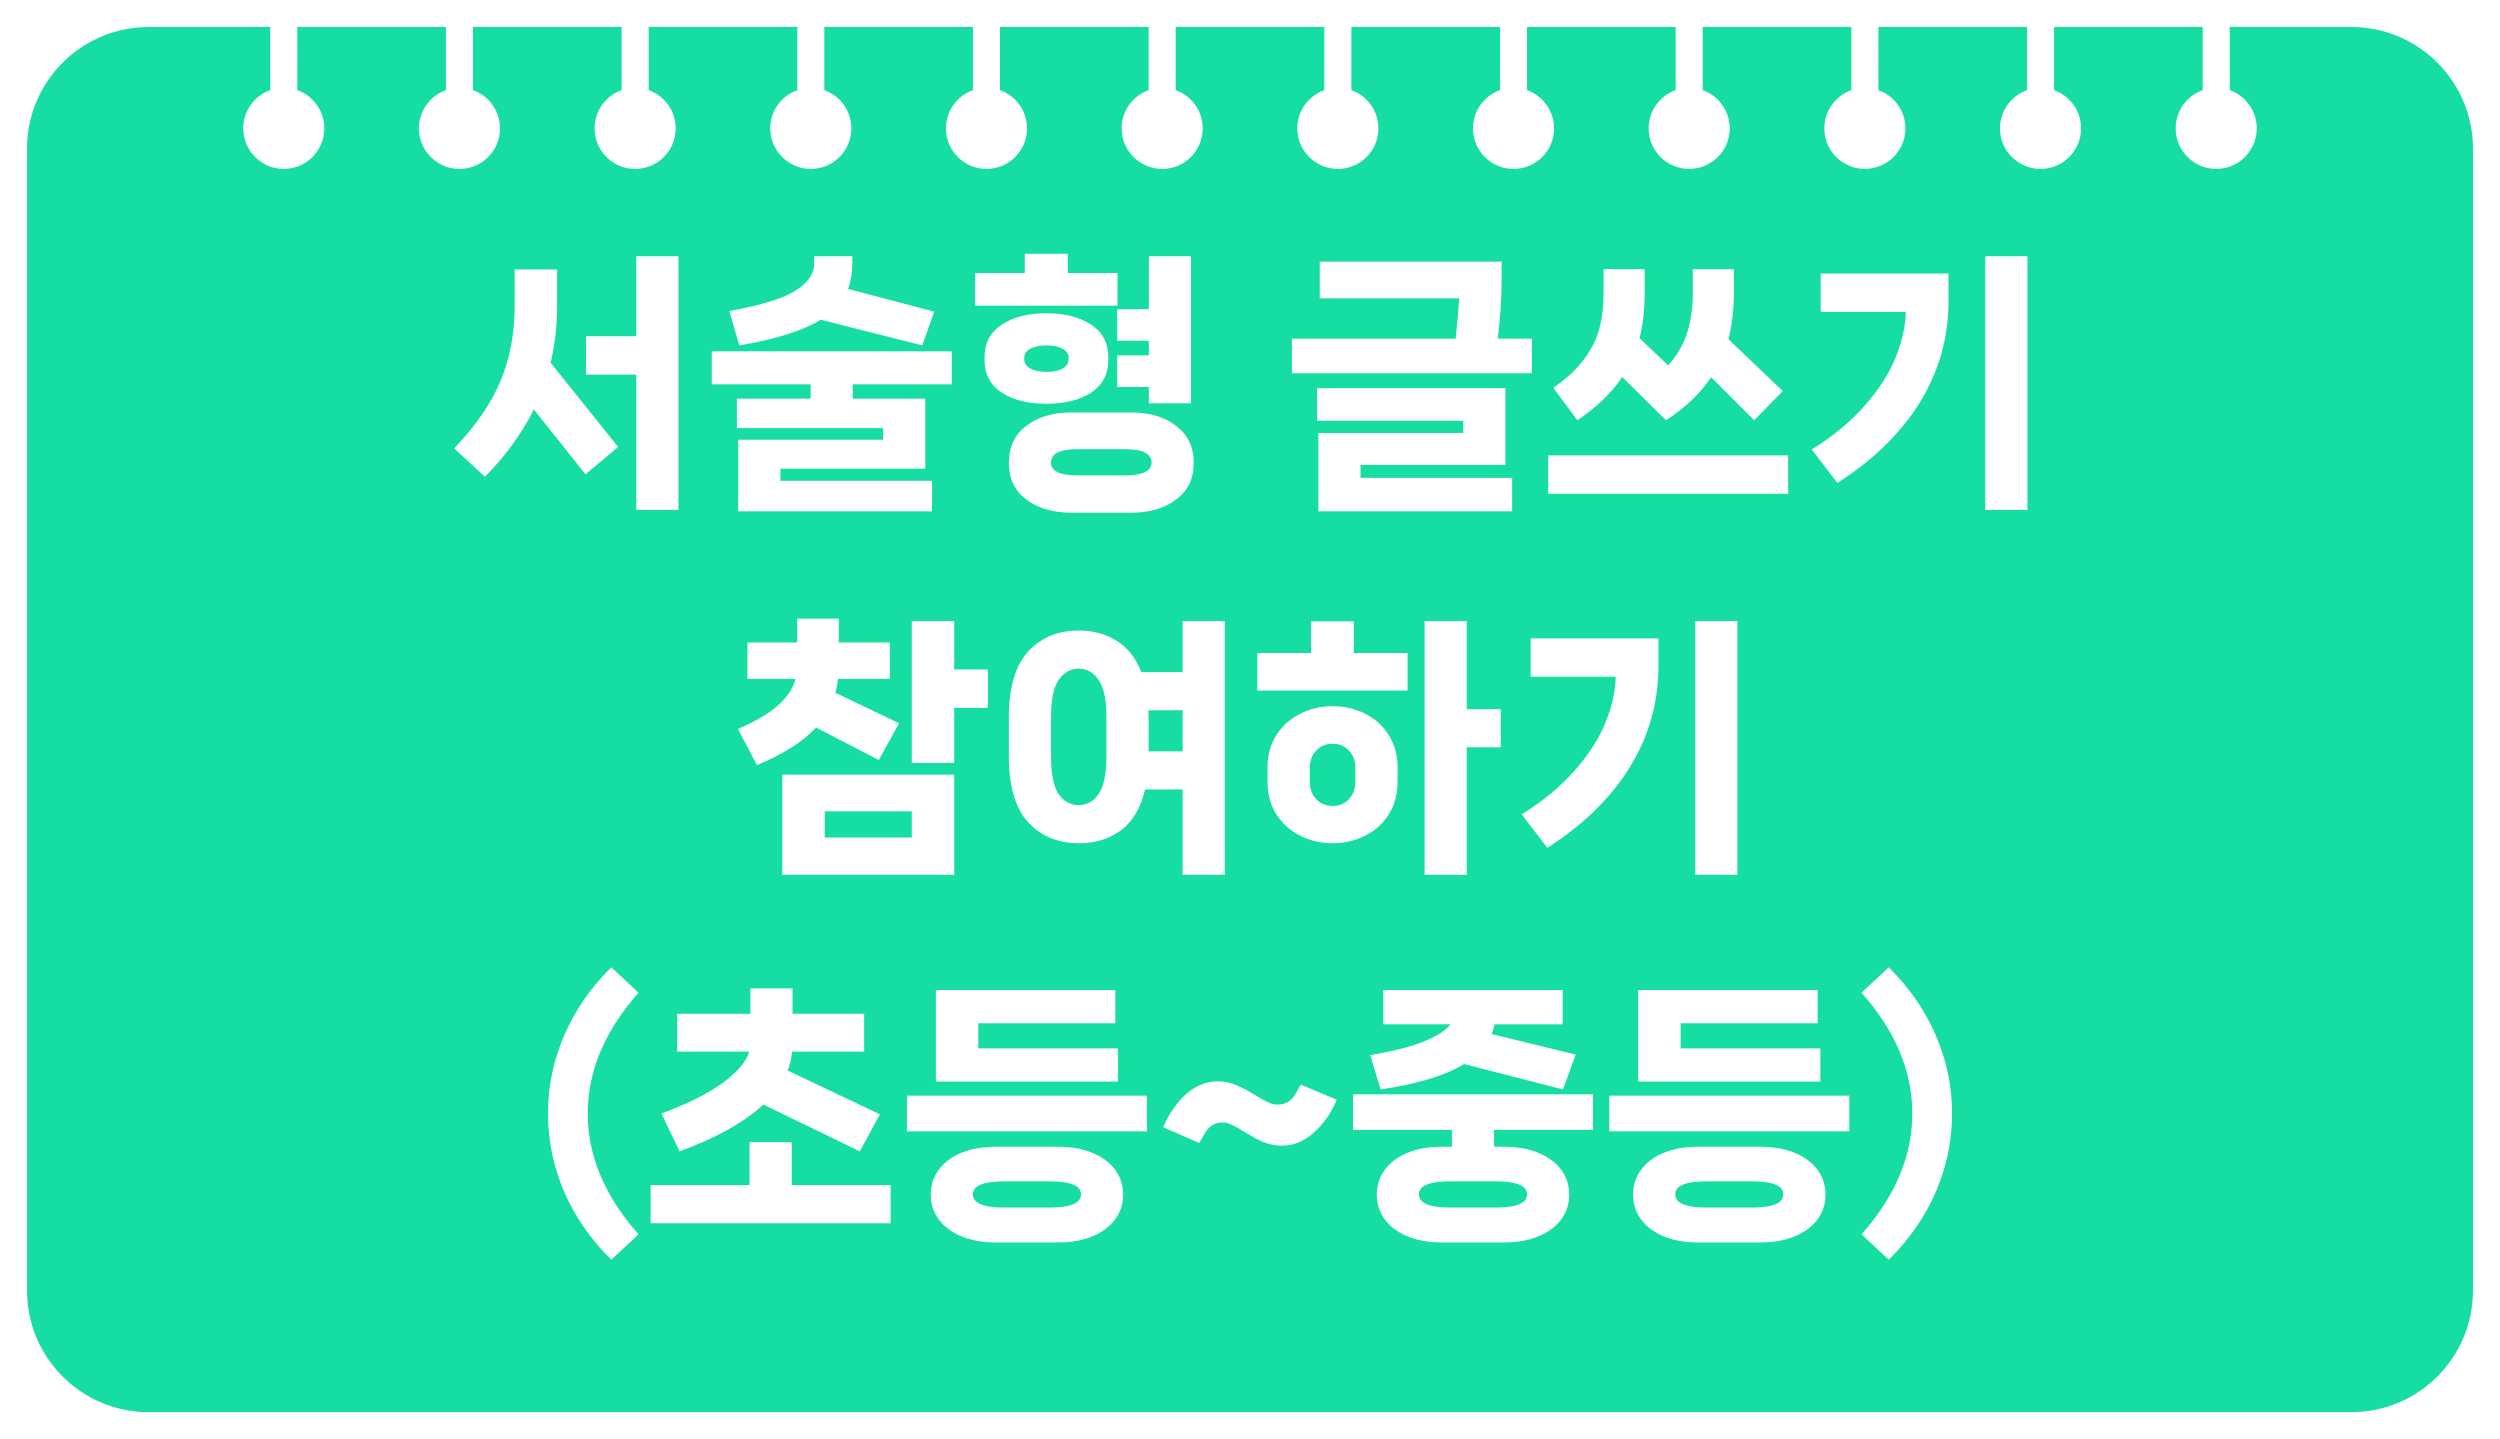
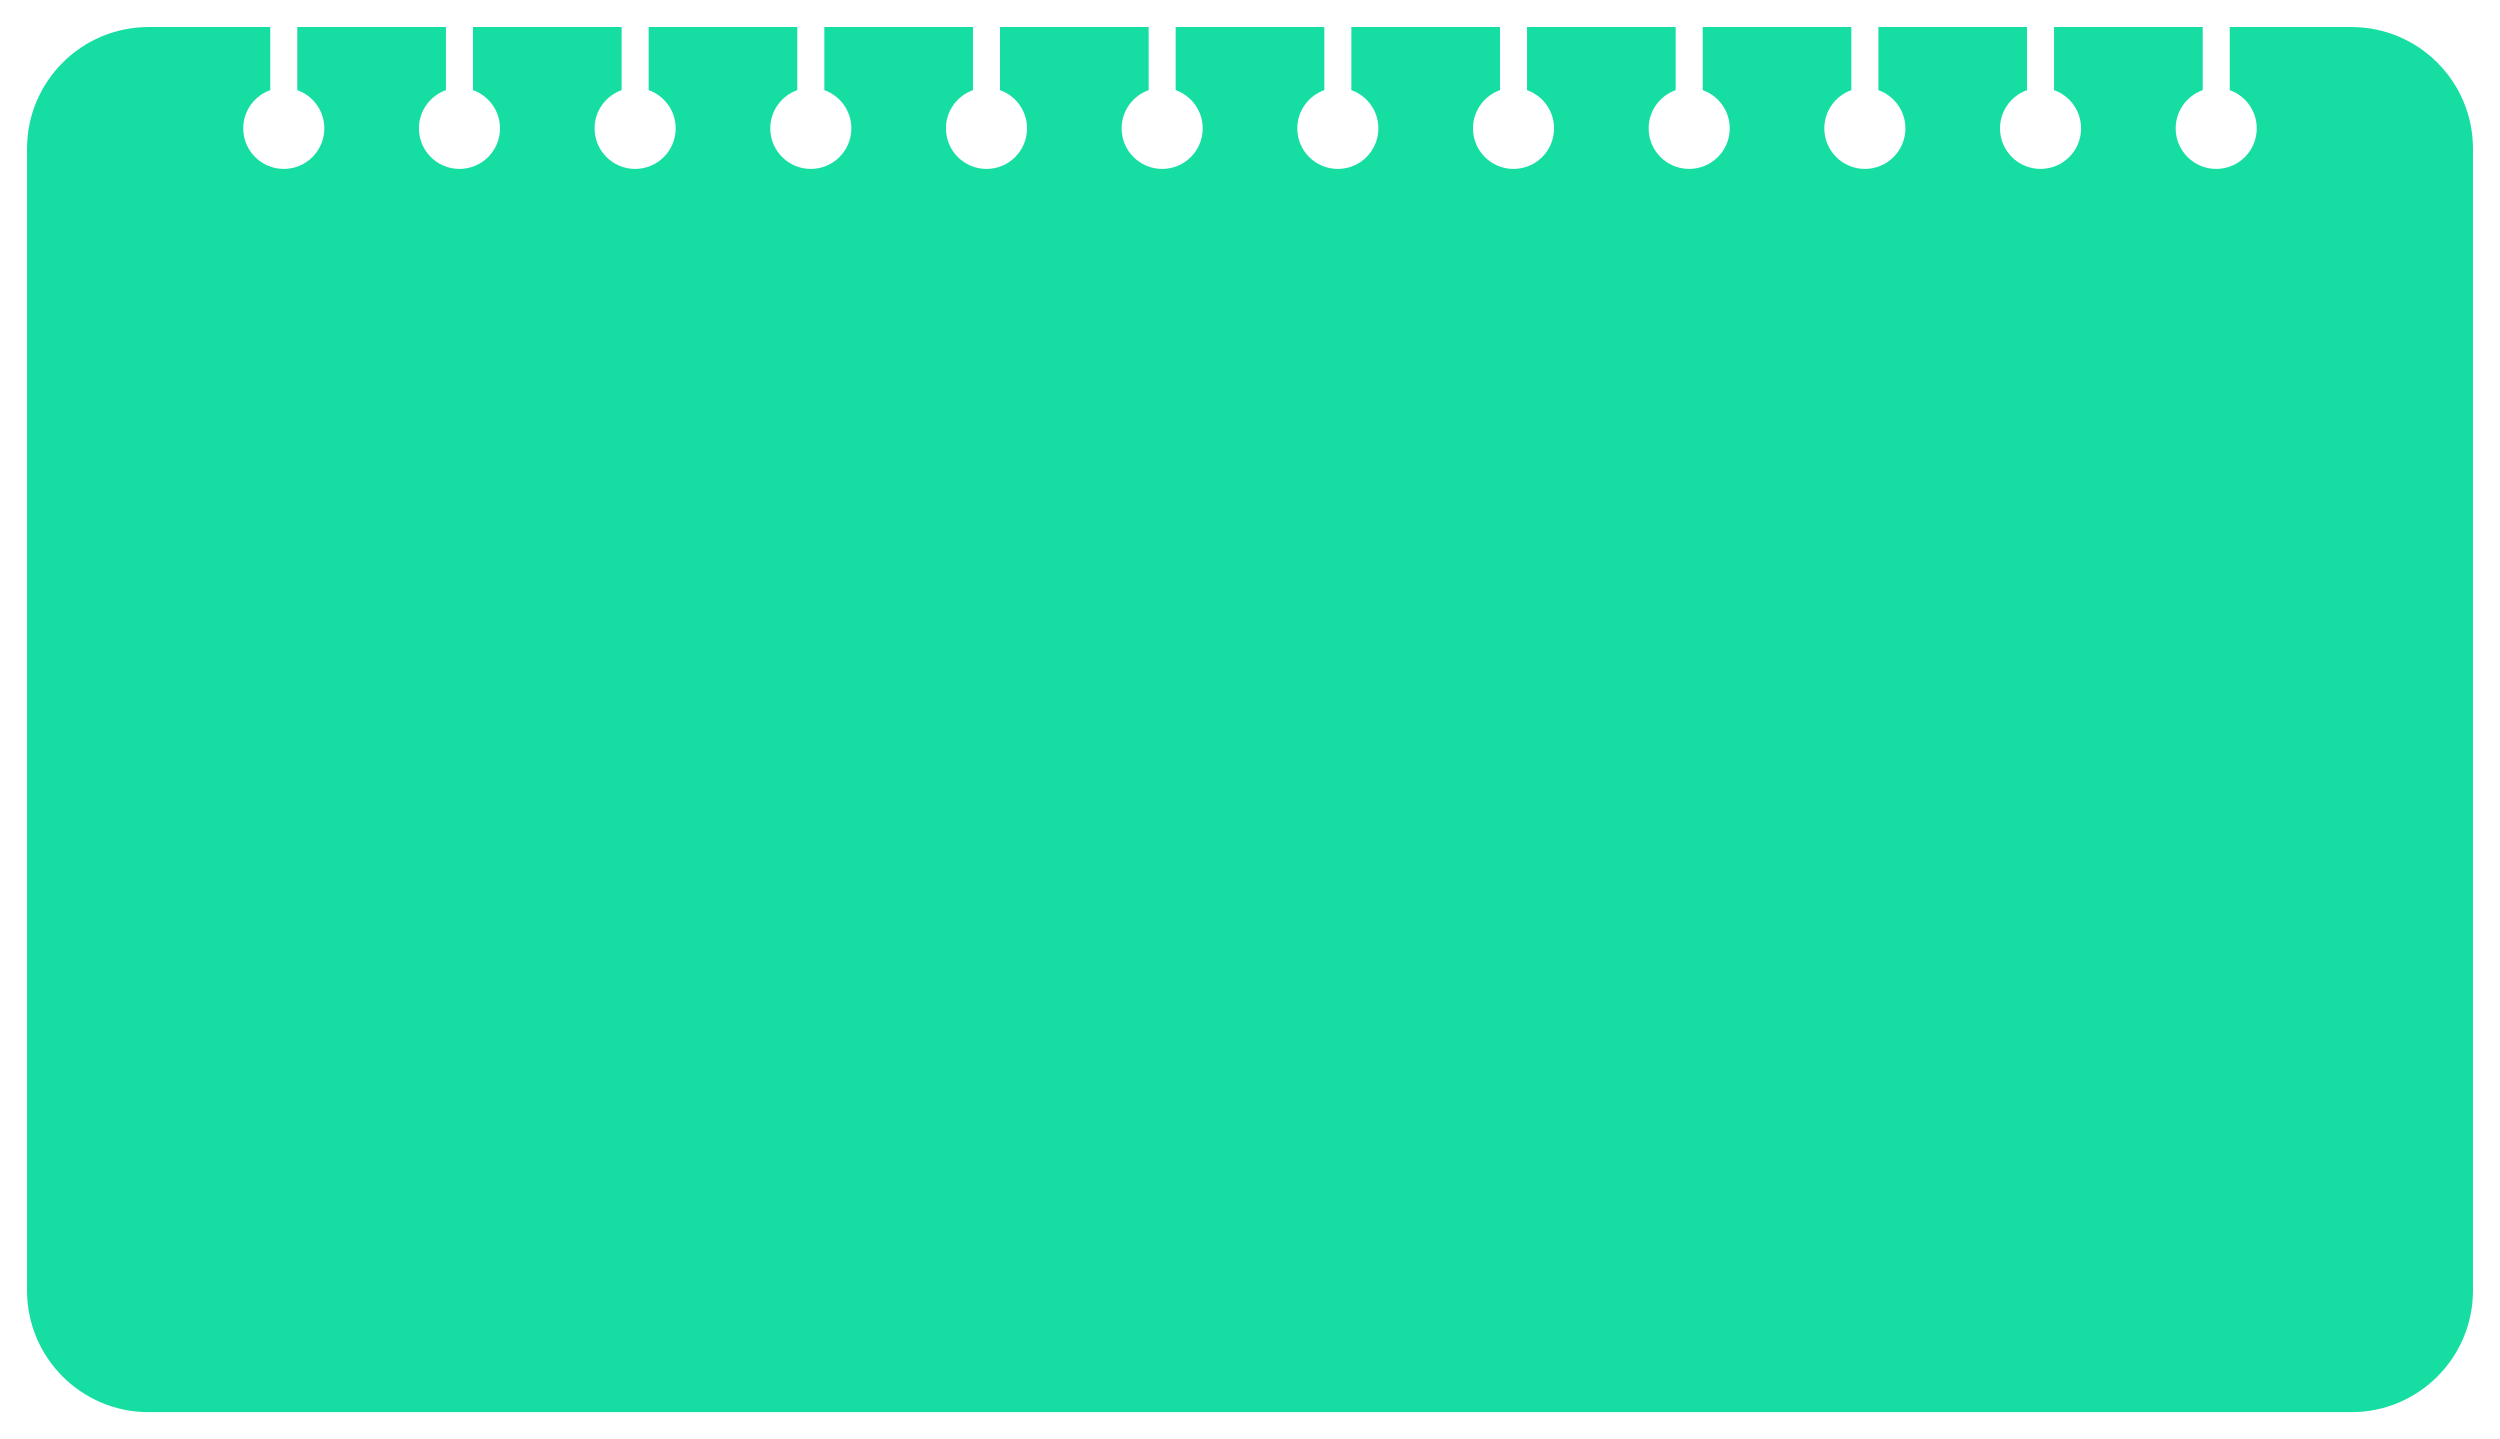
<svg xmlns="http://www.w3.org/2000/svg" width="370" height="213" viewBox="0 0 370 213" fill="none">
  <g filter="url(#filter0_d_2029_196)">
    <path fill-rule="evenodd" clip-rule="evenodd" d="M4 18C4 8.059 12.059 0 22 0H40V9.341C37.67 10.165 36 12.388 36 15C36 18.314 38.686 21 42 21C45.314 21 48 18.314 48 15C48 12.388 46.33 10.165 44 9.341V0H66V9.341C63.67 10.165 62 12.388 62 15C62 18.314 64.686 21 68 21C71.314 21 74 18.314 74 15C74 12.388 72.33 10.165 70 9.341V0H92V9.341C89.67 10.165 88 12.388 88 15C88 18.314 90.686 21 94 21C97.314 21 100 18.314 100 15C100 12.388 98.33 10.165 96 9.341V0H118V9.341C115.67 10.165 114 12.388 114 15C114 18.314 116.686 21 120 21C123.314 21 126 18.314 126 15C126 12.388 124.33 10.165 122 9.341V0H144V9.341C141.67 10.165 140 12.388 140 15C140 18.314 142.686 21 146 21C149.314 21 152 18.314 152 15C152 12.388 150.33 10.165 148 9.341V0H170V9.341C167.67 10.165 166 12.388 166 15C166 18.314 168.686 21 172 21C175.314 21 178 18.314 178 15C178 12.388 176.33 10.165 174 9.341V0H196V9.341C193.67 10.165 192 12.388 192 15C192 18.314 194.686 21 198 21C201.314 21 204 18.314 204 15C204 12.388 202.33 10.165 200 9.341V0H222V9.341C219.67 10.165 218 12.388 218 15C218 18.314 220.686 21 224 21C227.314 21 230 18.314 230 15C230 12.388 228.33 10.165 226 9.341V0H248V9.341C245.67 10.165 244 12.388 244 15C244 18.314 246.686 21 250 21C253.314 21 256 18.314 256 15C256 12.388 254.33 10.165 252 9.341V0H274V9.341C271.67 10.165 270 12.388 270 15C270 18.314 272.686 21 276 21C279.314 21 282 18.314 282 15C282 12.388 280.33 10.165 278 9.341V0H300V9.341C297.67 10.165 296 12.388 296 15C296 18.314 298.686 21 302 21C305.314 21 308 18.314 308 15C308 12.388 306.33 10.165 304 9.341V0H326V9.341C323.67 10.165 322 12.388 322 15C322 18.314 324.686 21 328 21C331.314 21 334 18.314 334 15C334 12.388 332.33 10.165 330 9.341V0H348C357.941 0 366 8.059 366 18V187C366 196.941 357.941 205 348 205H22C12.059 205 4 196.941 4 187V18Z" fill="#16DEA2" />
  </g>
-   <path d="M94.171 49.76V37.92H100.411V75.48H94.171V55.44H86.731V49.76H94.171ZM82.451 45.24C82.451 48.173 82.131 50.987 81.491 53.68L91.491 66.16L86.651 70.2L79.011 60.6C77.198 64.2 74.784 67.52 71.771 70.56L67.211 66.36C70.411 63.027 72.704 59.693 74.091 56.36C75.478 53.027 76.171 49.32 76.171 45.24V39.88H82.451V45.24ZM121.461 47.32C118.847 48.947 114.834 50.213 109.421 51.12L107.941 46.04C112.501 45.213 115.727 44.227 117.621 43.08C119.541 41.907 120.501 40.547 120.501 39V37.92H126.141V39C126.141 40.387 125.927 41.64 125.501 42.76L138.261 46.12L136.501 51.12L121.461 47.32ZM140.861 52V56.88H126.221V59H136.941V69.36H115.501V71.16H137.941V75.68H109.261V65.08H130.701V63.36H109.061V59H119.981V56.88H105.341V52H140.861ZM158.03 40.4H165.39V45.24H144.31V40.4H151.67V37.56H158.03V40.4ZM165.35 50.44V45.76H170.03V37.92H176.27V59.68H170.03V57.28H165.35V52.6H170.03V50.44H165.35ZM164.03 53.28C164.03 55.387 163.177 57 161.47 58.12C159.764 59.213 157.564 59.76 154.87 59.76C152.177 59.76 149.977 59.213 148.27 58.12C146.564 57 145.71 55.387 145.71 53.28V52.88C145.71 50.773 146.564 49.16 148.27 48.04C149.977 46.92 152.177 46.36 154.87 46.36C157.564 46.36 159.764 46.92 161.47 48.04C163.177 49.16 164.03 50.773 164.03 52.88V53.28ZM151.59 53.2C151.59 53.76 151.897 54.213 152.51 54.56C153.124 54.88 153.91 55.04 154.87 55.04C155.857 55.04 156.644 54.88 157.23 54.56C157.844 54.213 158.15 53.76 158.15 53.2V52.92C158.15 52.36 157.844 51.92 157.23 51.6C156.644 51.28 155.857 51.12 154.87 51.12C153.91 51.12 153.124 51.28 152.51 51.6C151.897 51.92 151.59 52.36 151.59 52.92V53.2ZM167.43 61.04C170.15 61.04 172.364 61.707 174.07 63.04C175.804 64.347 176.67 66.173 176.67 68.52C176.67 70.84 175.804 72.64 174.07 73.92C172.364 75.227 170.15 75.88 167.43 75.88H158.55C155.83 75.88 153.604 75.227 151.87 73.92C150.164 72.64 149.31 70.84 149.31 68.52C149.31 66.173 150.164 64.347 151.87 63.04C153.604 61.707 155.83 61.04 158.55 61.04H167.43ZM166.55 70.36C167.83 70.36 168.79 70.2 169.43 69.88C170.097 69.56 170.43 69.093 170.43 68.48C170.43 67.147 169.137 66.48 166.55 66.48H159.39C156.83 66.48 155.55 67.147 155.55 68.48C155.55 69.093 155.87 69.56 156.51 69.88C157.177 70.2 158.137 70.36 159.39 70.36H166.55ZM226.72 50.12V55.24H191.2V50.12H215.44C215.707 47.56 215.88 45.573 215.96 44.16H195.32V38.72H222.24V41.24C222.24 44.04 222.053 47 221.68 50.12H226.72ZM222.8 68.8H201.36V70.72H223.8V75.68H195.12V64.08H216.56V62.28H194.92V57.44H222.8V68.8ZM240.09 55.8C238.543 58.12 236.33 60.253 233.45 62.2L229.89 57.4C231.916 55.987 233.463 54.533 234.53 53.04C235.623 51.547 236.356 50.04 236.73 48.52C237.13 47 237.33 45.28 237.33 43.36V39.84H243.41V43.36C243.41 45.893 243.156 48.12 242.65 50.04L246.89 54.08C248.276 52.507 249.223 50.867 249.73 49.16C250.263 47.427 250.53 45.493 250.53 43.36V39.84H256.61V43.36C256.61 45.867 256.343 48.147 255.81 50.2L263.85 57.88L259.61 62.2L253.25 55.84C251.623 58.24 249.396 60.36 246.57 62.2L240.09 55.8ZM229.13 73.08V67.4H264.65V73.08H229.13ZM293.819 75.48V37.92H300.059V75.48H293.819ZM269.459 46.16V40.48H288.379V44.56C288.379 49.947 286.979 54.92 284.179 59.48C281.406 64.013 277.326 68.013 271.939 71.48L268.139 66.52C271.286 64.573 273.886 62.427 275.939 60.08C278.019 57.733 279.539 55.387 280.499 53.04C281.486 50.667 282.006 48.373 282.059 46.16H269.459ZM120.781 107.68C118.807 109.787 115.887 111.64 112.021 113.24L109.221 107.88C111.781 106.787 113.741 105.64 115.101 104.44C116.487 103.213 117.367 101.893 117.741 100.48H110.621V95.08H117.981V91.56H124.141V95.08H131.701V100.48H124.021C123.941 101.2 123.807 101.88 123.621 102.52L133.061 107.04L130.061 112.48L120.781 107.68ZM141.221 99.08H146.221V104.76H141.221V112.92H134.941V91.92H141.221V99.08ZM141.221 129.48H115.781V114.64H141.221V129.48ZM134.941 120.08H122.061V123.96H134.941V120.08ZM175.03 91.92H181.27V129.48H175.03V116.84H169.47C168.83 119.56 167.644 121.573 165.91 122.88C164.177 124.16 162.097 124.8 159.67 124.8C156.577 124.8 154.07 123.76 152.15 121.68C150.257 119.6 149.31 116.36 149.31 111.96V106.16C149.31 101.76 150.257 98.52 152.15 96.44C154.07 94.36 156.577 93.32 159.67 93.32C161.804 93.32 163.67 93.827 165.27 94.84C166.897 95.853 168.11 97.4 168.91 99.48H175.03V91.92ZM163.75 106.16C163.75 103.573 163.364 101.733 162.59 100.64C161.844 99.52 160.87 98.96 159.67 98.96C158.444 98.96 157.444 99.52 156.67 100.64C155.924 101.733 155.55 103.573 155.55 106.16V111.96C155.55 114.547 155.924 116.4 156.67 117.52C157.444 118.613 158.444 119.16 159.67 119.16C160.87 119.16 161.844 118.613 162.59 117.52C163.364 116.4 163.75 114.547 163.75 111.96V106.16ZM169.99 111.2H175.03V105.12H169.95C169.977 105.333 169.99 105.68 169.99 106.16V111.2ZM217.08 104.96H222.12V110.6H217.08V129.48H210.84V91.92H217.08V104.96ZM194.04 91.96H200.36V96.64H208.32V102.2H186.08V96.64H194.04V91.96ZM197.24 104.52C199.027 104.52 200.653 104.907 202.12 105.68C203.587 106.427 204.733 107.48 205.56 108.84C206.413 110.2 206.84 111.773 206.84 113.56V115.76C206.84 117.547 206.413 119.12 205.56 120.48C204.733 121.84 203.587 122.893 202.12 123.64C200.653 124.413 199.027 124.8 197.24 124.8C195.453 124.8 193.827 124.413 192.36 123.64C190.893 122.893 189.733 121.84 188.88 120.48C188.027 119.12 187.6 117.547 187.6 115.76V113.56C187.6 111.773 188.027 110.2 188.88 108.84C189.733 107.48 190.893 106.427 192.36 105.68C193.827 104.907 195.453 104.52 197.24 104.52ZM200.6 113.8C200.6 112.627 200.28 111.72 199.64 111.08C199.027 110.413 198.227 110.08 197.24 110.08C196.253 110.08 195.44 110.413 194.8 111.08C194.16 111.72 193.84 112.627 193.84 113.8V115.52C193.84 116.693 194.16 117.613 194.8 118.28C195.44 118.947 196.253 119.28 197.24 119.28C198.227 119.28 199.027 118.947 199.64 118.28C200.28 117.613 200.6 116.693 200.6 115.52V113.8ZM250.89 129.48V91.92H257.13V129.48H250.89ZM226.53 100.16V94.48H245.45V98.56C245.45 103.947 244.05 108.92 241.25 113.48C238.476 118.013 234.396 122.013 229.01 125.48L225.21 120.52C228.356 118.573 230.956 116.427 233.01 114.08C235.09 111.733 236.61 109.387 237.57 107.04C238.556 104.667 239.076 102.373 239.13 100.16H226.53ZM81.106 164.8C81.106 160.773 81.906 156.92 83.505 153.24C85.106 149.533 87.425 146.173 90.466 143.16L94.505 146.92C89.492 152.573 86.986 158.533 86.986 164.8C86.986 171.067 89.492 177.027 94.505 182.68L90.466 186.44C87.425 183.427 85.106 180.08 83.505 176.4C81.906 172.693 81.106 168.827 81.106 164.8ZM97.898 164.8C101.898 163.307 104.951 161.773 107.058 160.2C109.191 158.6 110.471 157.08 110.898 155.64H100.218V150.04H111.058V146.28H117.298V150.04H127.898V155.64H117.258C117.124 156.68 116.898 157.613 116.578 158.44L130.218 164.92L127.258 170.4L112.978 163.48C110.124 166.12 105.991 168.427 100.578 170.4L97.898 164.8ZM117.178 169.04V175.4H131.818V181.04H96.298V175.4H110.938V169.04H117.178ZM138.507 146.52H165.067V151.44H144.787V155.16H165.467V160.08H138.507V146.52ZM169.747 167.44H134.227V162.16H169.747V167.44ZM147.347 183.88C145.401 183.88 143.694 183.573 142.227 182.96C140.787 182.347 139.681 181.507 138.907 180.44C138.134 179.373 137.747 178.16 137.747 176.8C137.747 175.44 138.134 174.227 138.907 173.16C139.681 172.093 140.787 171.253 142.227 170.64C143.694 170.027 145.401 169.72 147.347 169.72H156.627C158.574 169.72 160.267 170.027 161.707 170.64C163.174 171.253 164.294 172.093 165.067 173.16C165.841 174.227 166.227 175.44 166.227 176.8C166.227 178.16 165.841 179.373 165.067 180.44C164.294 181.507 163.174 182.347 161.707 182.96C160.267 183.573 158.574 183.88 156.627 183.88H147.347ZM155.347 178.72C158.441 178.72 159.987 178.067 159.987 176.76C159.987 175.48 158.441 174.84 155.347 174.84H148.627C145.534 174.84 143.987 175.48 143.987 176.76C143.987 178.067 145.534 178.72 148.627 178.72H155.347ZM189.717 169.56C188.757 169.56 187.85 169.387 186.997 169.04C186.144 168.667 185.184 168.147 184.117 167.48C183.29 166.973 182.664 166.627 182.237 166.44C181.81 166.227 181.384 166.12 180.957 166.12C180.344 166.12 179.837 166.253 179.437 166.52C179.037 166.787 178.73 167.08 178.517 167.4C178.33 167.693 177.984 168.28 177.477 169.16L172.157 166.84C172.984 164.867 174.104 163.24 175.517 161.96C176.957 160.68 178.53 160.04 180.237 160.04C181.197 160.04 182.104 160.227 182.957 160.6C183.81 160.947 184.77 161.453 185.837 162.12C186.637 162.6 187.264 162.947 187.717 163.16C188.17 163.373 188.61 163.48 189.037 163.48C189.65 163.48 190.157 163.36 190.557 163.12C190.984 162.853 191.304 162.56 191.517 162.24C191.73 161.92 192.064 161.347 192.517 160.52L197.837 162.76C197.01 164.733 195.877 166.36 194.437 167.64C192.997 168.92 191.424 169.56 189.717 169.56ZM202.803 156.16C206.11 155.6 208.736 154.933 210.683 154.16C212.656 153.36 213.99 152.507 214.683 151.6H204.723V146.52H231.283V151.6H221.203C221.043 152.24 220.896 152.72 220.763 153.04L233.203 156.08L231.323 161.24L216.683 157.48C213.963 159.16 209.843 160.413 204.323 161.24L202.803 156.16ZM235.763 167.24H221.123V169.72H222.643C224.59 169.72 226.283 170.027 227.723 170.64C229.19 171.253 230.31 172.093 231.083 173.16C231.856 174.227 232.243 175.44 232.243 176.8C232.243 178.16 231.856 179.373 231.083 180.44C230.31 181.507 229.19 182.347 227.723 182.96C226.283 183.573 224.59 183.88 222.643 183.88H213.363C211.416 183.88 209.71 183.573 208.243 182.96C206.803 182.347 205.696 181.507 204.923 180.44C204.15 179.373 203.763 178.16 203.763 176.8C203.763 175.44 204.15 174.227 204.923 173.16C205.696 172.093 206.803 171.253 208.243 170.64C209.71 170.027 211.416 169.72 213.363 169.72H214.883V167.24H200.243V161.96H235.763V167.24ZM226.003 176.76C226.003 175.48 224.456 174.84 221.363 174.84H214.643C211.55 174.84 210.003 175.48 210.003 176.76C210.003 178.067 211.55 178.72 214.643 178.72H221.363C224.456 178.72 226.003 178.067 226.003 176.76ZM242.453 146.52H269.013V151.44H248.733V155.16H269.413V160.08H242.453V146.52ZM273.693 167.44H238.173V162.16H273.693V167.44ZM251.293 183.88C249.346 183.88 247.639 183.573 246.173 182.96C244.733 182.347 243.626 181.507 242.853 180.44C242.079 179.373 241.693 178.16 241.693 176.8C241.693 175.44 242.079 174.227 242.853 173.16C243.626 172.093 244.733 171.253 246.173 170.64C247.639 170.027 249.346 169.72 251.293 169.72H260.573C262.519 169.72 264.213 170.027 265.653 170.64C267.119 171.253 268.239 172.093 269.013 173.16C269.786 174.227 270.173 175.44 270.173 176.8C270.173 178.16 269.786 179.373 269.013 180.44C268.239 181.507 267.119 182.347 265.653 182.96C264.213 183.573 262.519 183.88 260.573 183.88H251.293ZM259.293 178.72C262.386 178.72 263.933 178.067 263.933 176.76C263.933 175.48 262.386 174.84 259.293 174.84H252.573C249.479 174.84 247.933 175.48 247.933 176.76C247.933 178.067 249.479 178.72 252.573 178.72H259.293ZM288.902 164.8C288.902 168.827 288.102 172.693 286.502 176.4C284.902 180.08 282.582 183.427 279.542 186.44L275.502 182.68C280.516 177.027 283.022 171.067 283.022 164.8C283.022 158.533 280.516 152.573 275.502 146.92L279.542 143.16C282.582 146.173 284.902 149.533 286.502 153.24C288.102 156.92 288.902 160.773 288.902 164.8Z" fill="white" />
  <defs>
    <filter id="filter0_d_2029_196" x="0" y="0" width="370" height="213" filterUnits="userSpaceOnUse" color-interpolation-filters="sRGB">
      <feFlood flood-opacity="0" result="BackgroundImageFix" />
      <feColorMatrix in="SourceAlpha" type="matrix" values="0 0 0 0 0 0 0 0 0 0 0 0 0 0 0 0 0 0 127 0" result="hardAlpha" />
      <feOffset dy="4" />
      <feGaussianBlur stdDeviation="2" />
      <feComposite in2="hardAlpha" operator="out" />
      <feColorMatrix type="matrix" values="0 0 0 0 0 0 0 0 0 0 0 0 0 0 0 0 0 0 0.25 0" />
      <feBlend mode="normal" in2="BackgroundImageFix" result="effect1_dropShadow_2029_196" />
      <feBlend mode="normal" in="SourceGraphic" in2="effect1_dropShadow_2029_196" result="shape" />
    </filter>
  </defs>
</svg>